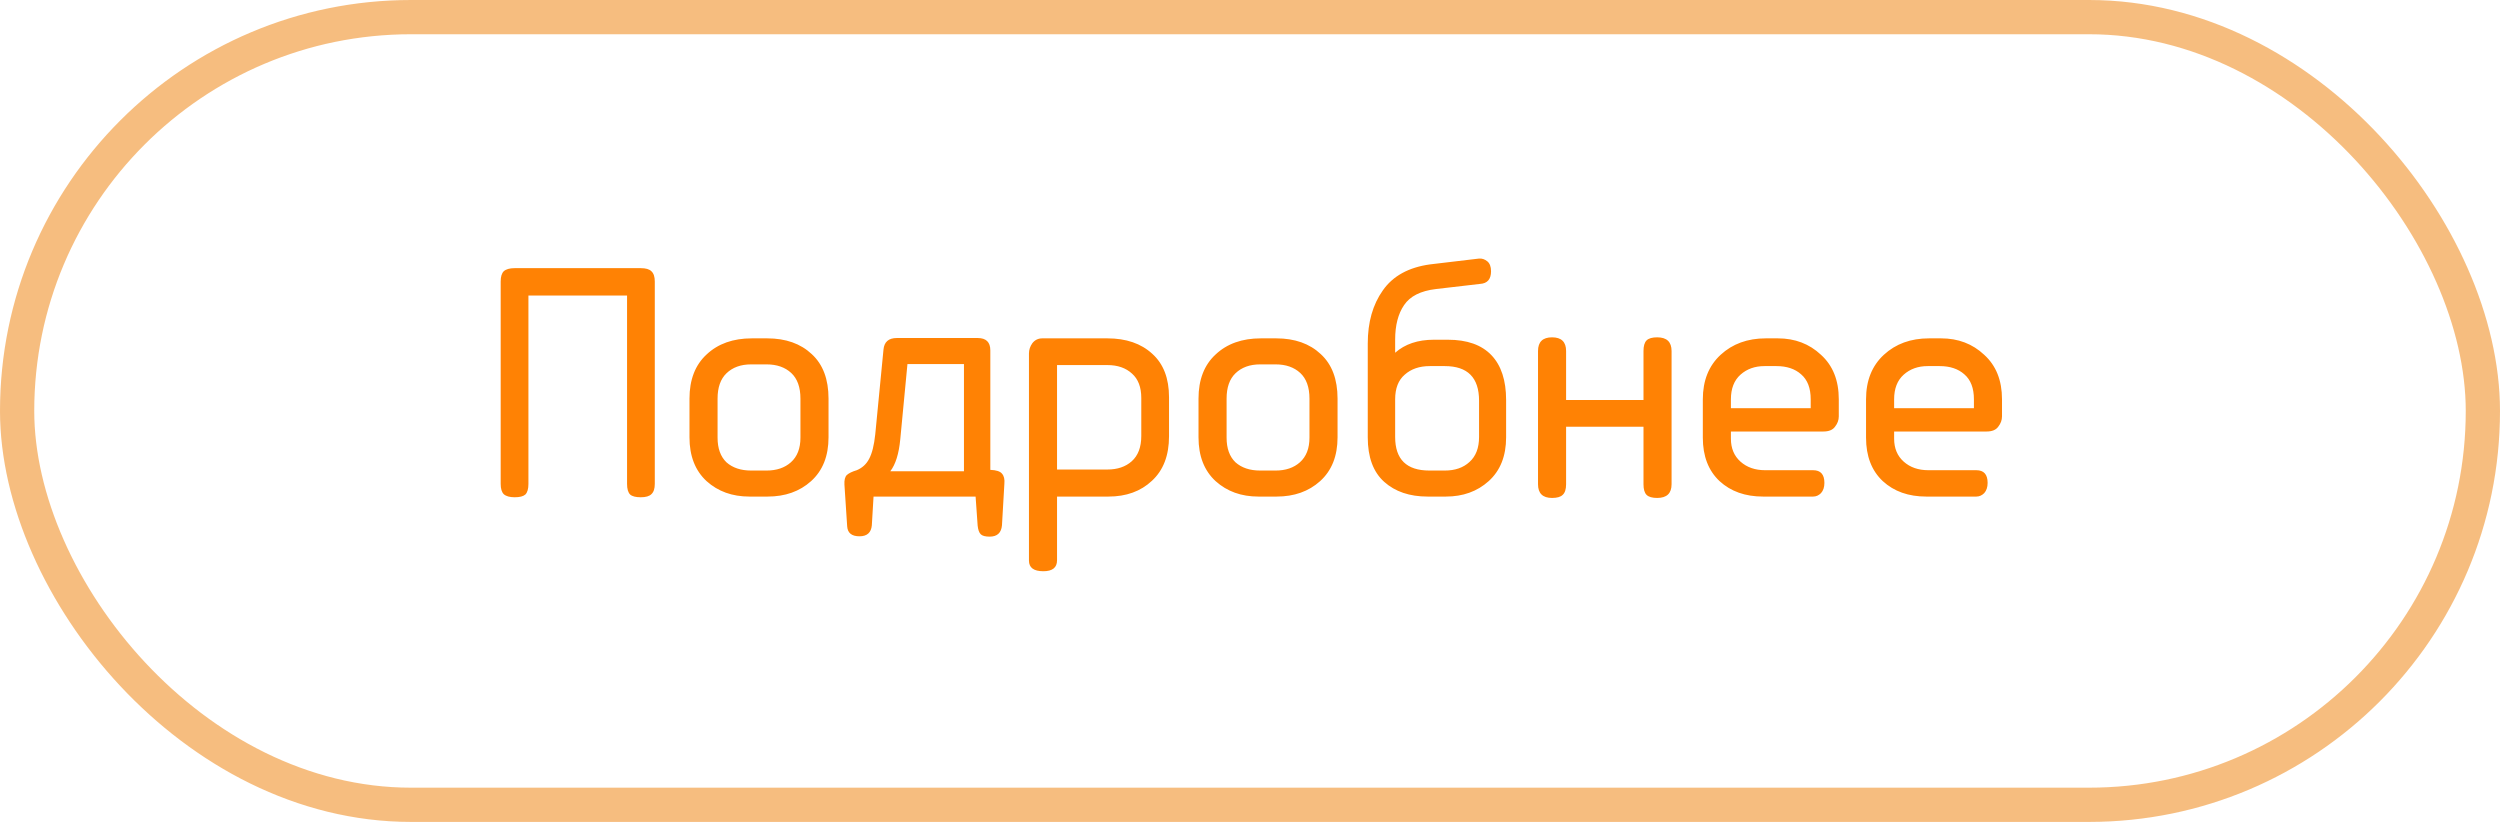
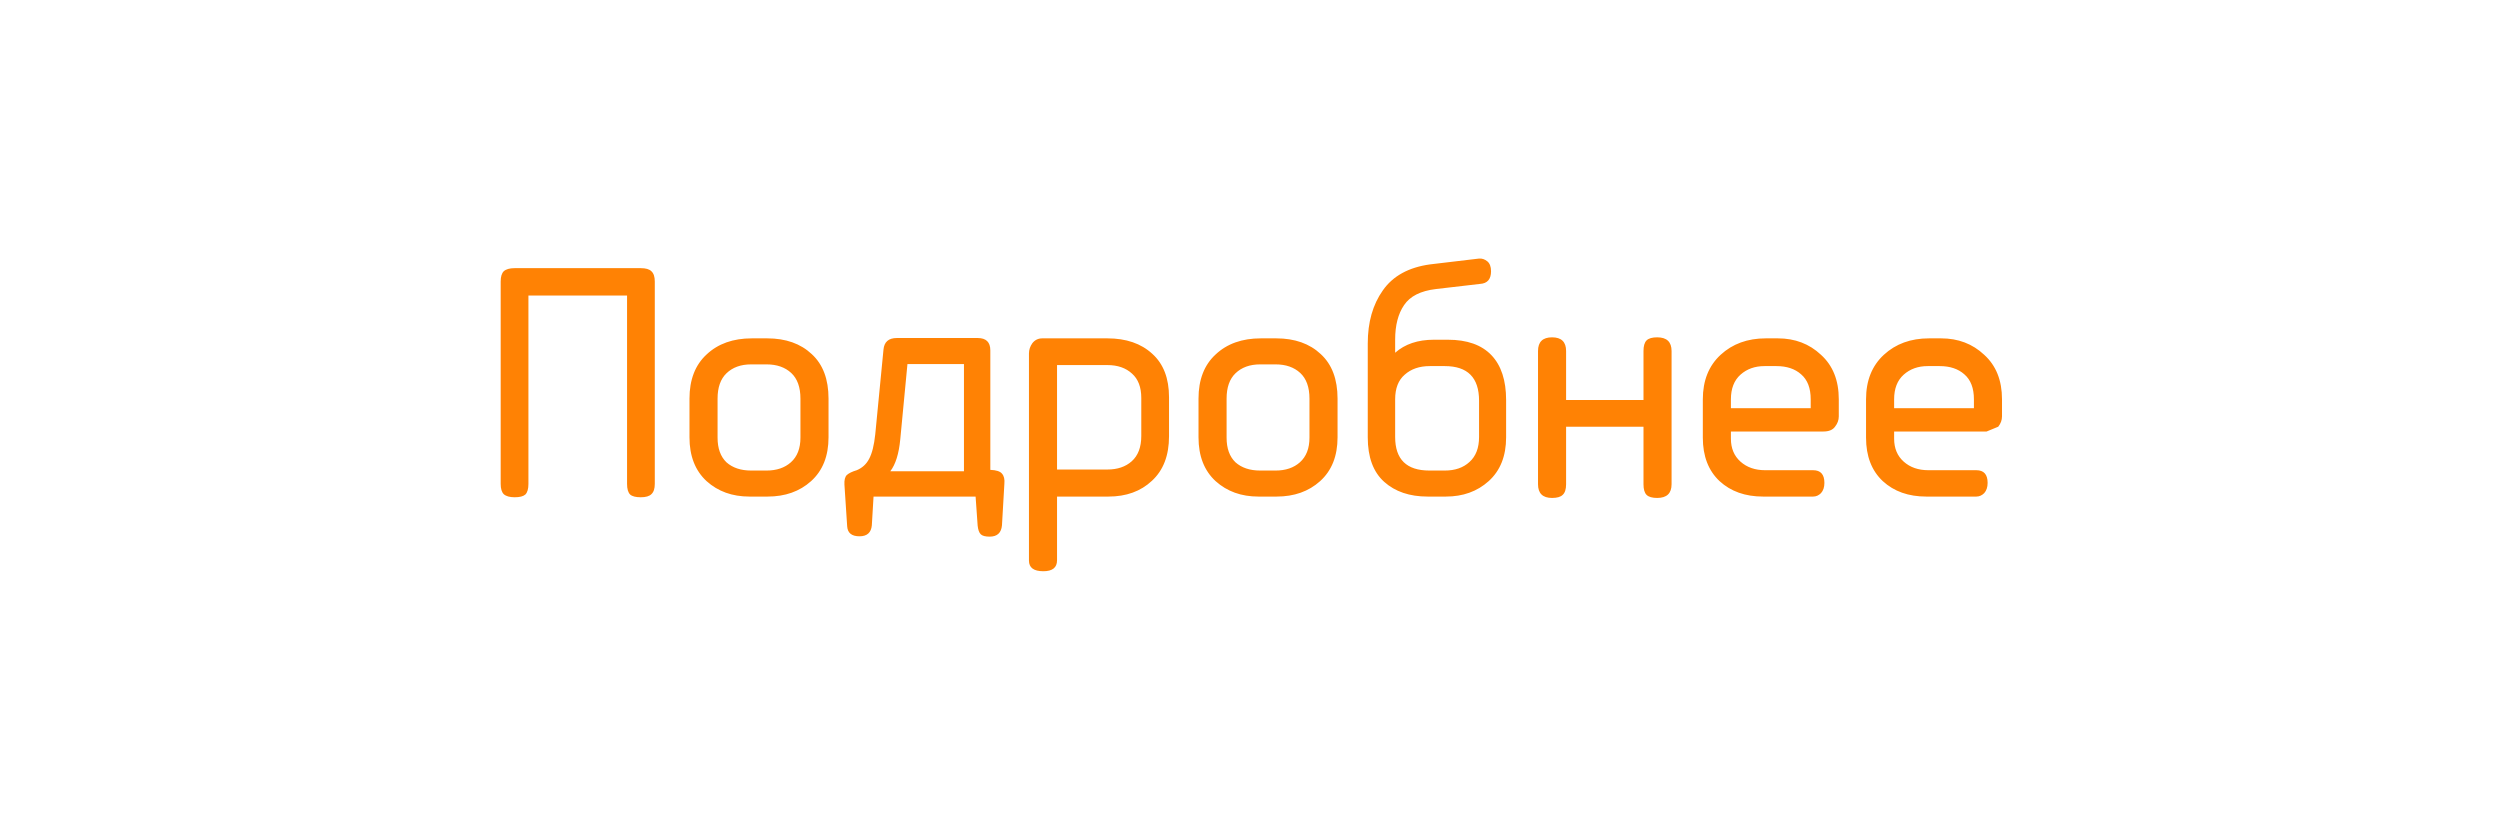
<svg xmlns="http://www.w3.org/2000/svg" width="146" height="48" viewBox="0 0 146 48" fill="none">
-   <rect x="1" y="1" width="144" height="46" rx="23" stroke="#EF7C00" stroke-opacity="0.5" stroke-width="2" />
-   <path d="M38.04 28.86C37.92 28.98 37.713 29.04 37.42 29.04C37.127 29.04 36.92 28.987 36.8 28.88C36.68 28.76 36.62 28.553 36.62 28.26V17.26H30.86V28.26C30.86 28.553 30.8 28.76 30.68 28.88C30.56 28.987 30.353 29.04 30.06 29.04C29.767 29.04 29.553 28.98 29.42 28.86C29.3 28.74 29.24 28.54 29.24 28.26V16.44C29.24 16.16 29.3 15.96 29.42 15.84C29.553 15.72 29.767 15.66 30.06 15.66H37.42C37.713 15.66 37.92 15.72 38.04 15.84C38.173 15.96 38.24 16.16 38.24 16.44V28.26C38.24 28.54 38.173 28.74 38.04 28.86ZM44.766 21.28H43.866C43.266 21.28 42.786 21.453 42.426 21.8C42.08 22.133 41.906 22.627 41.906 23.28V25.56C41.906 26.187 42.08 26.667 42.426 27C42.786 27.32 43.266 27.48 43.866 27.48H44.766C45.353 27.48 45.826 27.32 46.186 27C46.56 26.667 46.746 26.187 46.746 25.56V23.28C46.746 22.613 46.566 22.113 46.206 21.78C45.846 21.447 45.366 21.28 44.766 21.28ZM44.826 29H43.766C42.766 29 41.933 28.7 41.266 28.1C40.6 27.487 40.266 26.633 40.266 25.54V23.28C40.266 22.173 40.6 21.313 41.266 20.7C41.933 20.073 42.813 19.76 43.906 19.76H44.806C45.886 19.76 46.753 20.067 47.406 20.68C48.06 21.28 48.386 22.147 48.386 23.28V25.54C48.386 26.633 48.046 27.487 47.366 28.1C46.7 28.7 45.853 29 44.826 29ZM56.295 21.26H52.995L52.575 25.66C52.495 26.5 52.301 27.12 51.995 27.52H56.295V21.26ZM57.095 30.7L56.975 29H51.015L50.915 30.68C50.875 31.107 50.635 31.32 50.195 31.32C49.741 31.32 49.501 31.127 49.475 30.74L49.315 28.3C49.301 28.033 49.348 27.847 49.455 27.74C49.575 27.633 49.768 27.54 50.035 27.46C50.355 27.327 50.595 27.107 50.755 26.8C50.928 26.48 51.048 26 51.115 25.36L51.595 20.42C51.635 19.967 51.895 19.74 52.375 19.74H57.095C57.588 19.74 57.835 19.98 57.835 20.46V27.44C58.181 27.453 58.408 27.527 58.515 27.66C58.635 27.793 58.681 27.993 58.655 28.26L58.515 30.68C58.475 31.12 58.235 31.34 57.795 31.34C57.541 31.34 57.368 31.293 57.275 31.2C57.181 31.107 57.121 30.94 57.095 30.7ZM66.651 25.46V23.24C66.651 22.613 66.471 22.14 66.111 21.82C65.751 21.487 65.271 21.32 64.671 21.32H61.731V27.42H64.671C65.258 27.42 65.731 27.26 66.091 26.94C66.465 26.607 66.651 26.113 66.651 25.46ZM60.871 19.76H64.671C65.765 19.76 66.638 20.06 67.291 20.66C67.945 21.247 68.271 22.093 68.271 23.2V25.48C68.271 26.6 67.938 27.467 67.271 28.08C66.618 28.693 65.771 29 64.731 29H61.731V32.72C61.731 33.147 61.465 33.36 60.931 33.36C60.371 33.36 60.091 33.153 60.091 32.74V20.64C60.091 20.427 60.158 20.227 60.291 20.04C60.438 19.853 60.631 19.76 60.871 19.76ZM74.493 21.28H73.593C72.993 21.28 72.513 21.453 72.153 21.8C71.806 22.133 71.633 22.627 71.633 23.28V25.56C71.633 26.187 71.806 26.667 72.153 27C72.513 27.32 72.993 27.48 73.593 27.48H74.493C75.079 27.48 75.553 27.32 75.913 27C76.286 26.667 76.473 26.187 76.473 25.56V23.28C76.473 22.613 76.293 22.113 75.933 21.78C75.573 21.447 75.093 21.28 74.493 21.28ZM74.553 29H73.493C72.493 29 71.659 28.7 70.993 28.1C70.326 27.487 69.993 26.633 69.993 25.54V23.28C69.993 22.173 70.326 21.313 70.993 20.7C71.659 20.073 72.54 19.76 73.633 19.76H74.533C75.613 19.76 76.48 20.067 77.133 20.68C77.786 21.28 78.113 22.147 78.113 23.28V25.54C78.113 26.633 77.773 27.487 77.093 28.1C76.426 28.7 75.579 29 74.553 29ZM84.377 21.38H83.497C82.897 21.38 82.41 21.547 82.037 21.88C81.663 22.2 81.477 22.68 81.477 23.32V25.52C81.477 26.827 82.143 27.48 83.477 27.48H84.377C84.977 27.48 85.457 27.313 85.817 26.98C86.19 26.647 86.377 26.16 86.377 25.52V23.4C86.377 22.053 85.71 21.38 84.377 21.38ZM83.517 15.44L86.377 15.1C86.55 15.087 86.71 15.14 86.857 15.26C87.003 15.38 87.077 15.573 87.077 15.84C87.077 16.307 86.863 16.553 86.437 16.58L83.857 16.88C82.963 16.987 82.343 17.3 81.997 17.82C81.65 18.327 81.477 19 81.477 19.84V20.6C82.05 20.093 82.803 19.84 83.737 19.84H84.557C85.677 19.84 86.523 20.14 87.097 20.74C87.67 21.34 87.957 22.213 87.957 23.36V25.54C87.957 26.633 87.617 27.487 86.937 28.1C86.27 28.7 85.437 29 84.437 29H83.377C82.323 29 81.477 28.713 80.837 28.14C80.197 27.567 79.877 26.7 79.877 25.54V20.06C79.877 18.82 80.17 17.787 80.757 16.96C81.343 16.12 82.263 15.613 83.517 15.44ZM96.78 29.08C96.487 29.08 96.28 29.02 96.16 28.9C96.04 28.78 95.98 28.573 95.98 28.28V24.92H91.46V28.28C91.46 28.573 91.394 28.78 91.26 28.9C91.14 29.02 90.934 29.08 90.64 29.08C90.094 29.08 89.82 28.813 89.82 28.28V20.5C89.82 19.967 90.094 19.7 90.64 19.7C91.187 19.7 91.46 19.967 91.46 20.5V23.36H95.98V20.5C95.98 20.207 96.04 20 96.16 19.88C96.28 19.76 96.487 19.7 96.78 19.7C97.34 19.7 97.62 19.967 97.62 20.5V28.28C97.62 28.813 97.34 29.08 96.78 29.08ZM106.485 25.2H101.085V25.62C101.085 26.18 101.272 26.627 101.645 26.96C102.019 27.293 102.499 27.46 103.085 27.46H105.885C106.325 27.46 106.545 27.707 106.545 28.2C106.545 28.453 106.479 28.653 106.345 28.8C106.212 28.933 106.059 29 105.885 29H102.965C101.925 29 101.079 28.7 100.425 28.1C99.772 27.487 99.445 26.64 99.445 25.56V23.32C99.445 22.227 99.792 21.36 100.485 20.72C101.179 20.08 102.059 19.76 103.125 19.76H103.825C104.825 19.76 105.665 20.08 106.345 20.72C107.039 21.347 107.385 22.213 107.385 23.32V24.32C107.385 24.533 107.312 24.733 107.165 24.92C107.032 25.107 106.805 25.2 106.485 25.2ZM105.745 23.84V23.32C105.745 22.667 105.559 22.18 105.185 21.86C104.825 21.54 104.345 21.38 103.745 21.38H103.045C102.485 21.38 102.019 21.547 101.645 21.88C101.272 22.213 101.085 22.693 101.085 23.32V23.84H105.745ZM116.017 25.2H110.617V25.62C110.617 26.18 110.803 26.627 111.177 26.96C111.55 27.293 112.03 27.46 112.617 27.46H115.417C115.857 27.46 116.077 27.707 116.077 28.2C116.077 28.453 116.01 28.653 115.877 28.8C115.743 28.933 115.59 29 115.417 29H112.497C111.457 29 110.61 28.7 109.957 28.1C109.303 27.487 108.977 26.64 108.977 25.56V23.32C108.977 22.227 109.323 21.36 110.017 20.72C110.71 20.08 111.59 19.76 112.657 19.76H113.357C114.357 19.76 115.197 20.08 115.877 20.72C116.57 21.347 116.917 22.213 116.917 23.32V24.32C116.917 24.533 116.843 24.733 116.697 24.92C116.563 25.107 116.337 25.2 116.017 25.2ZM115.277 23.84V23.32C115.277 22.667 115.09 22.18 114.717 21.86C114.357 21.54 113.877 21.38 113.277 21.38H112.577C112.017 21.38 111.55 21.547 111.177 21.88C110.803 22.213 110.617 22.693 110.617 23.32V23.84H115.277Z" fill="#FF8204" />
+   <path d="M38.04 28.86C37.92 28.98 37.713 29.04 37.42 29.04C37.127 29.04 36.92 28.987 36.8 28.88C36.68 28.76 36.62 28.553 36.62 28.26V17.26H30.86V28.26C30.86 28.553 30.8 28.76 30.68 28.88C30.56 28.987 30.353 29.04 30.06 29.04C29.767 29.04 29.553 28.98 29.42 28.86C29.3 28.74 29.24 28.54 29.24 28.26V16.44C29.24 16.16 29.3 15.96 29.42 15.84C29.553 15.72 29.767 15.66 30.06 15.66H37.42C37.713 15.66 37.92 15.72 38.04 15.84C38.173 15.96 38.24 16.16 38.24 16.44V28.26C38.24 28.54 38.173 28.74 38.04 28.86ZM44.766 21.28H43.866C43.266 21.28 42.786 21.453 42.426 21.8C42.08 22.133 41.906 22.627 41.906 23.28V25.56C41.906 26.187 42.08 26.667 42.426 27C42.786 27.32 43.266 27.48 43.866 27.48H44.766C45.353 27.48 45.826 27.32 46.186 27C46.56 26.667 46.746 26.187 46.746 25.56V23.28C46.746 22.613 46.566 22.113 46.206 21.78C45.846 21.447 45.366 21.28 44.766 21.28ZM44.826 29H43.766C42.766 29 41.933 28.7 41.266 28.1C40.6 27.487 40.266 26.633 40.266 25.54V23.28C40.266 22.173 40.6 21.313 41.266 20.7C41.933 20.073 42.813 19.76 43.906 19.76H44.806C45.886 19.76 46.753 20.067 47.406 20.68C48.06 21.28 48.386 22.147 48.386 23.28V25.54C48.386 26.633 48.046 27.487 47.366 28.1C46.7 28.7 45.853 29 44.826 29ZM56.295 21.26H52.995L52.575 25.66C52.495 26.5 52.301 27.12 51.995 27.52H56.295V21.26ZM57.095 30.7L56.975 29H51.015L50.915 30.68C50.875 31.107 50.635 31.32 50.195 31.32C49.741 31.32 49.501 31.127 49.475 30.74L49.315 28.3C49.301 28.033 49.348 27.847 49.455 27.74C49.575 27.633 49.768 27.54 50.035 27.46C50.355 27.327 50.595 27.107 50.755 26.8C50.928 26.48 51.048 26 51.115 25.36L51.595 20.42C51.635 19.967 51.895 19.74 52.375 19.74H57.095C57.588 19.74 57.835 19.98 57.835 20.46V27.44C58.181 27.453 58.408 27.527 58.515 27.66C58.635 27.793 58.681 27.993 58.655 28.26L58.515 30.68C58.475 31.12 58.235 31.34 57.795 31.34C57.541 31.34 57.368 31.293 57.275 31.2C57.181 31.107 57.121 30.94 57.095 30.7ZM66.651 25.46V23.24C66.651 22.613 66.471 22.14 66.111 21.82C65.751 21.487 65.271 21.32 64.671 21.32H61.731V27.42H64.671C65.258 27.42 65.731 27.26 66.091 26.94C66.465 26.607 66.651 26.113 66.651 25.46ZM60.871 19.76H64.671C65.765 19.76 66.638 20.06 67.291 20.66C67.945 21.247 68.271 22.093 68.271 23.2V25.48C68.271 26.6 67.938 27.467 67.271 28.08C66.618 28.693 65.771 29 64.731 29H61.731V32.72C61.731 33.147 61.465 33.36 60.931 33.36C60.371 33.36 60.091 33.153 60.091 32.74V20.64C60.091 20.427 60.158 20.227 60.291 20.04C60.438 19.853 60.631 19.76 60.871 19.76ZM74.493 21.28H73.593C72.993 21.28 72.513 21.453 72.153 21.8C71.806 22.133 71.633 22.627 71.633 23.28V25.56C71.633 26.187 71.806 26.667 72.153 27C72.513 27.32 72.993 27.48 73.593 27.48H74.493C75.079 27.48 75.553 27.32 75.913 27C76.286 26.667 76.473 26.187 76.473 25.56V23.28C76.473 22.613 76.293 22.113 75.933 21.78C75.573 21.447 75.093 21.28 74.493 21.28ZM74.553 29H73.493C72.493 29 71.659 28.7 70.993 28.1C70.326 27.487 69.993 26.633 69.993 25.54V23.28C69.993 22.173 70.326 21.313 70.993 20.7C71.659 20.073 72.54 19.76 73.633 19.76H74.533C75.613 19.76 76.48 20.067 77.133 20.68C77.786 21.28 78.113 22.147 78.113 23.28V25.54C78.113 26.633 77.773 27.487 77.093 28.1C76.426 28.7 75.579 29 74.553 29ZM84.377 21.38H83.497C82.897 21.38 82.41 21.547 82.037 21.88C81.663 22.2 81.477 22.68 81.477 23.32V25.52C81.477 26.827 82.143 27.48 83.477 27.48H84.377C84.977 27.48 85.457 27.313 85.817 26.98C86.19 26.647 86.377 26.16 86.377 25.52V23.4C86.377 22.053 85.71 21.38 84.377 21.38ZM83.517 15.44L86.377 15.1C86.55 15.087 86.71 15.14 86.857 15.26C87.003 15.38 87.077 15.573 87.077 15.84C87.077 16.307 86.863 16.553 86.437 16.58L83.857 16.88C82.963 16.987 82.343 17.3 81.997 17.82C81.65 18.327 81.477 19 81.477 19.84V20.6C82.05 20.093 82.803 19.84 83.737 19.84H84.557C85.677 19.84 86.523 20.14 87.097 20.74C87.67 21.34 87.957 22.213 87.957 23.36V25.54C87.957 26.633 87.617 27.487 86.937 28.1C86.27 28.7 85.437 29 84.437 29H83.377C82.323 29 81.477 28.713 80.837 28.14C80.197 27.567 79.877 26.7 79.877 25.54V20.06C79.877 18.82 80.17 17.787 80.757 16.96C81.343 16.12 82.263 15.613 83.517 15.44ZM96.78 29.08C96.487 29.08 96.28 29.02 96.16 28.9C96.04 28.78 95.98 28.573 95.98 28.28V24.92H91.46V28.28C91.46 28.573 91.394 28.78 91.26 28.9C91.14 29.02 90.934 29.08 90.64 29.08C90.094 29.08 89.82 28.813 89.82 28.28V20.5C89.82 19.967 90.094 19.7 90.64 19.7C91.187 19.7 91.46 19.967 91.46 20.5V23.36H95.98V20.5C95.98 20.207 96.04 20 96.16 19.88C96.28 19.76 96.487 19.7 96.78 19.7C97.34 19.7 97.62 19.967 97.62 20.5V28.28C97.62 28.813 97.34 29.08 96.78 29.08ZM106.485 25.2H101.085V25.62C101.085 26.18 101.272 26.627 101.645 26.96C102.019 27.293 102.499 27.46 103.085 27.46H105.885C106.325 27.46 106.545 27.707 106.545 28.2C106.545 28.453 106.479 28.653 106.345 28.8C106.212 28.933 106.059 29 105.885 29H102.965C101.925 29 101.079 28.7 100.425 28.1C99.772 27.487 99.445 26.64 99.445 25.56V23.32C99.445 22.227 99.792 21.36 100.485 20.72C101.179 20.08 102.059 19.76 103.125 19.76H103.825C104.825 19.76 105.665 20.08 106.345 20.72C107.039 21.347 107.385 22.213 107.385 23.32V24.32C107.385 24.533 107.312 24.733 107.165 24.92C107.032 25.107 106.805 25.2 106.485 25.2ZM105.745 23.84V23.32C105.745 22.667 105.559 22.18 105.185 21.86C104.825 21.54 104.345 21.38 103.745 21.38H103.045C102.485 21.38 102.019 21.547 101.645 21.88C101.272 22.213 101.085 22.693 101.085 23.32V23.84H105.745ZM116.017 25.2H110.617V25.62C110.617 26.18 110.803 26.627 111.177 26.96C111.55 27.293 112.03 27.46 112.617 27.46H115.417C115.857 27.46 116.077 27.707 116.077 28.2C116.077 28.453 116.01 28.653 115.877 28.8C115.743 28.933 115.59 29 115.417 29H112.497C111.457 29 110.61 28.7 109.957 28.1C109.303 27.487 108.977 26.64 108.977 25.56V23.32C108.977 22.227 109.323 21.36 110.017 20.72C110.71 20.08 111.59 19.76 112.657 19.76H113.357C114.357 19.76 115.197 20.08 115.877 20.72C116.57 21.347 116.917 22.213 116.917 23.32V24.32C116.917 24.533 116.843 24.733 116.697 24.92ZM115.277 23.84V23.32C115.277 22.667 115.09 22.18 114.717 21.86C114.357 21.54 113.877 21.38 113.277 21.38H112.577C112.017 21.38 111.55 21.547 111.177 21.88C110.803 22.213 110.617 22.693 110.617 23.32V23.84H115.277Z" fill="#FF8204" />
</svg>